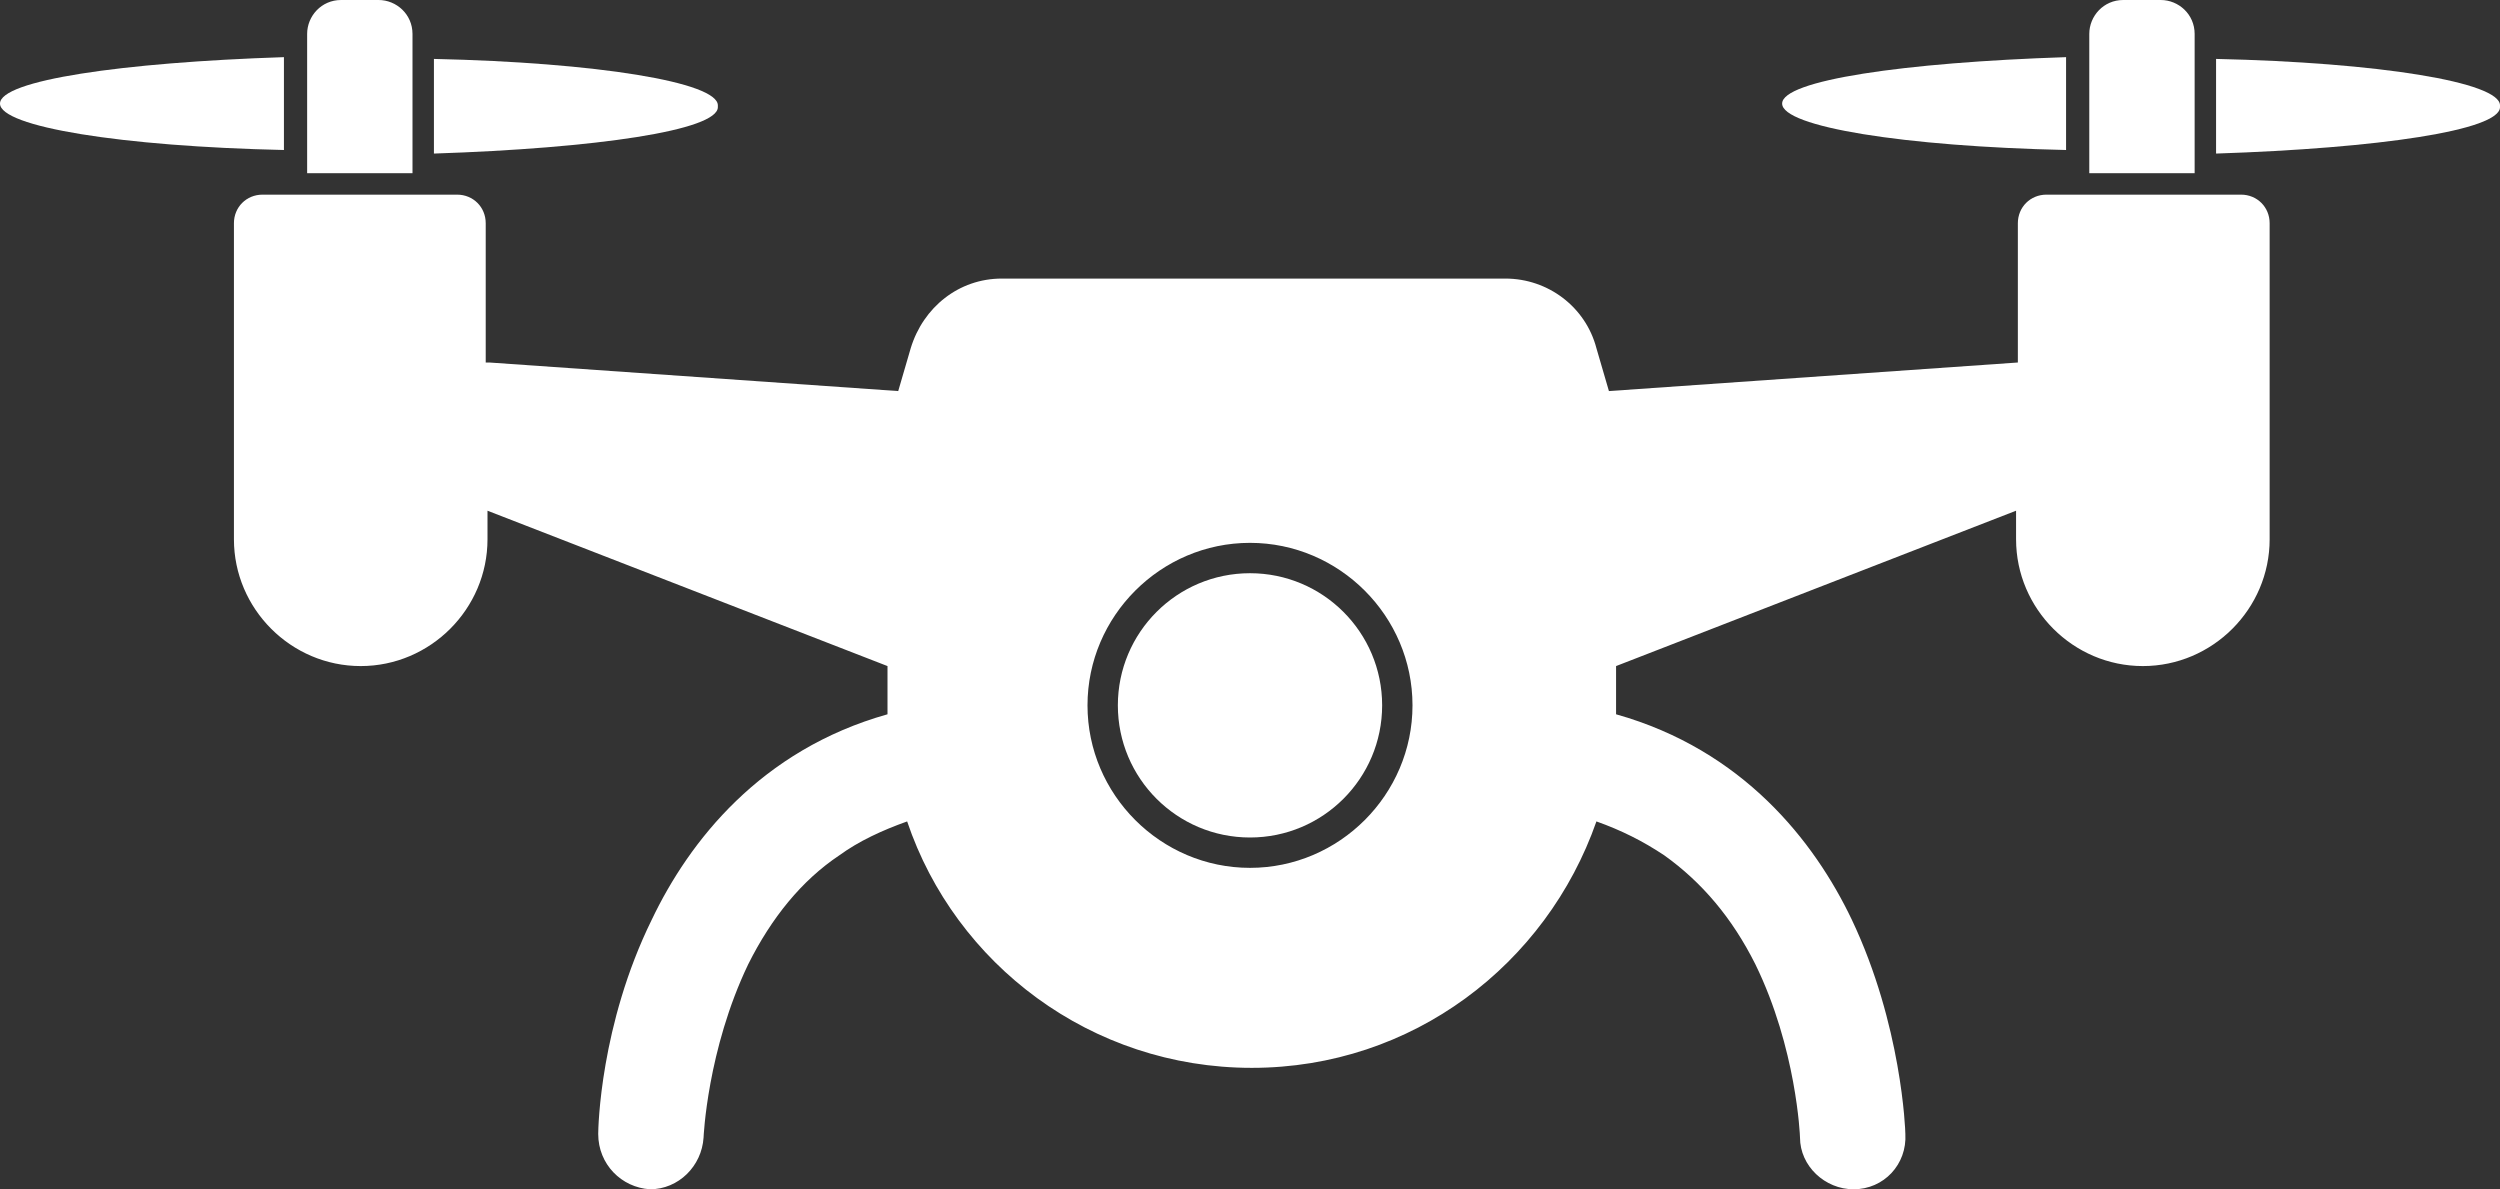
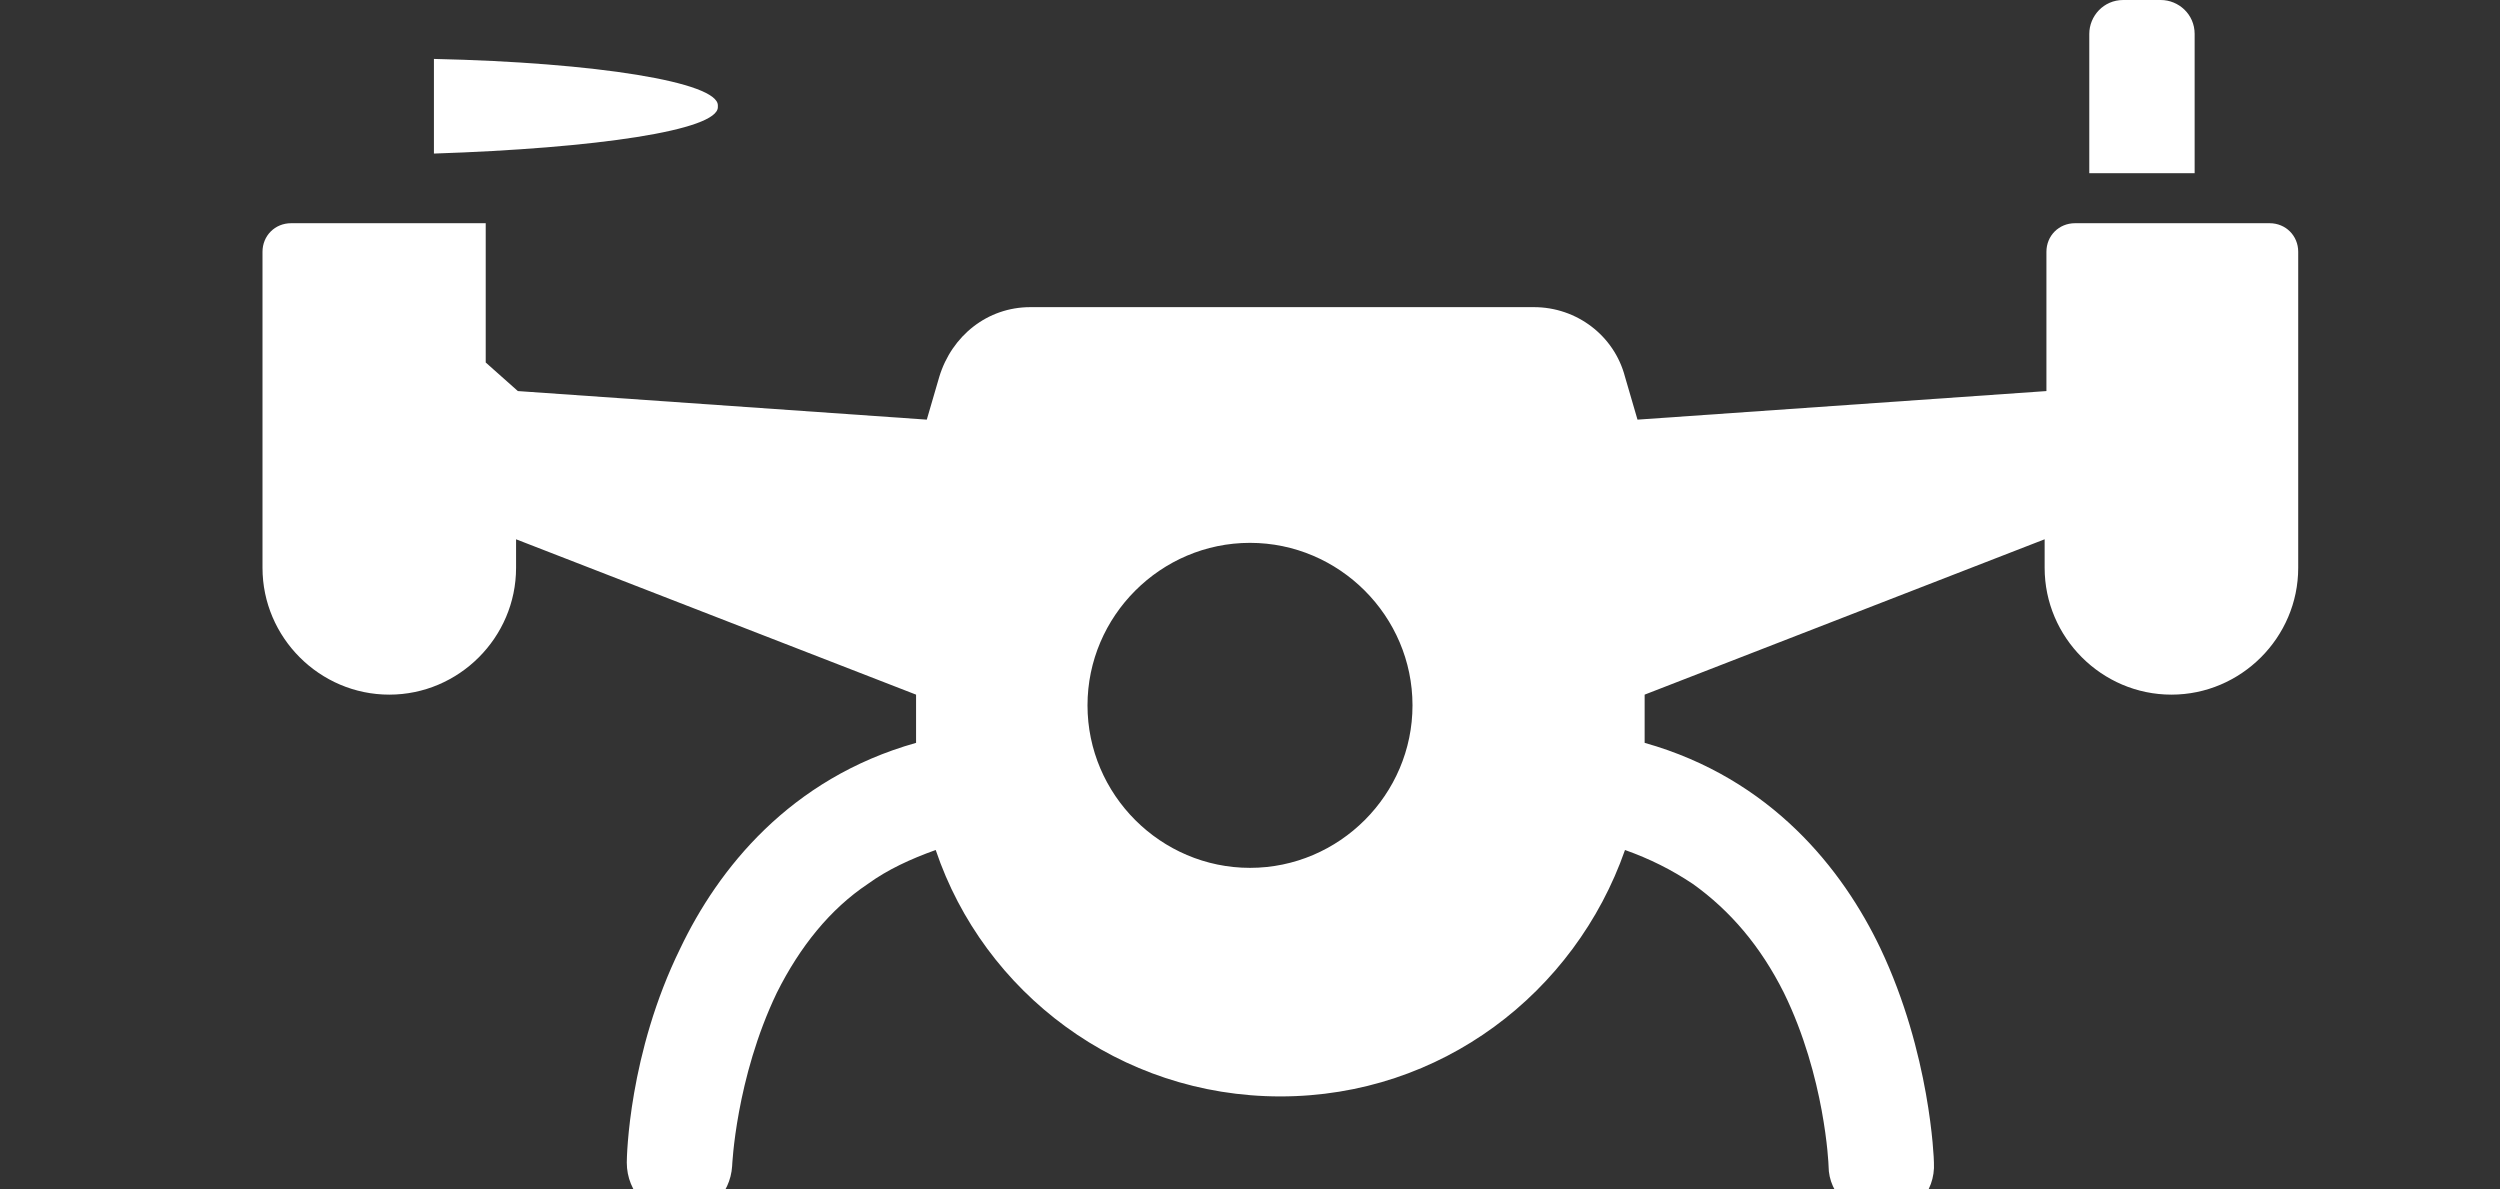
<svg xmlns="http://www.w3.org/2000/svg" id="Layer_2" data-name="Layer 2" viewBox="0 0 14 6.66">
  <rect x="0" y="0" width="14" height="6.66" fill="#333333" stroke="none" />
  <defs>
    <style>
      .cls-1 {
        fill: #fff;
      }
    </style>
  </defs>
  <g id="Layer_1-2" data-name="Layer 1">
    <g>
-       <path class="cls-1" d="M1.59.85V.32c-.91.03-1.59.13-1.59.26s.68.24,1.59.26Z" />
      <path class="cls-1" d="M4.02.59c0-.13-.68-.24-1.59-.26v.53c.91-.03,1.59-.13,1.59-.26Z" />
-       <path class="cls-1" d="M2.31.19c0-.11-.09-.19-.19-.19h-.21c-.11,0-.19.09-.19.19v.78h.59V.19Z" />
-       <path class="cls-1" d="M11.57.85V.32c-.91.03-1.59.13-1.59.26s.68.24,1.59.26Z" />
-       <path class="cls-1" d="M14,.59c0-.13-.68-.24-1.59-.26v.53c.91-.03,1.59-.13,1.59-.26Z" />
      <path class="cls-1" d="M12.29.19c0-.11-.09-.19-.19-.19h-.21c-.11,0-.19.09-.19.19v.78h.59V.19Z" />
-       <path class="cls-1" d="M2.72,2.03v-.78c0-.09-.07-.16-.16-.16h-1.09c-.09,0-.16.07-.16.16v1.77c0,.39.32.71.71.71h0c.39,0,.71-.32.71-.71v-.16l2.24.87v.21s0,.04,0,.06c-.71.2-1.11.71-1.32,1.15-.29.59-.3,1.17-.3,1.2,0,.17.13.3.29.31,0,0,0,0,0,0,.16,0,.29-.13.3-.29,0,0,.02-.49.25-.97.13-.26.3-.47.51-.61.11-.08.24-.14.38-.19.27.8,1.03,1.38,1.93,1.38s1.65-.58,1.93-1.38c.14.05.26.11.38.19.21.15.38.35.51.61.23.47.25.96.25.97,0,.16.14.29.3.29,0,0,0,0,0,0,.17,0,.3-.14.29-.31,0-.02-.02-.61-.3-1.2-.21-.44-.61-.95-1.32-1.15,0-.02,0-.04,0-.06v-.21l2.24-.87v.16c0,.39.32.71.71.71s.71-.32.71-.71v-1.77c0-.09-.07-.16-.16-.16h-1.09c-.09,0-.16.07-.16.16v.78l-2.29.16-.07-.24c-.06-.23-.27-.39-.51-.39h-2.82c-.24,0-.44.16-.51.39l-.07.24-2.29-.16h0ZM7,3.04h0c.5,0,.91.41.91.91s-.41.91-.91.91h0c-.5,0-.91-.41-.91-.91s.41-.91.91-.91Z" />
-       <circle class="cls-1" cx="7" cy="3.95" r=".74" />
+       <path class="cls-1" d="M2.72,2.03v-.78h-1.09c-.09,0-.16.07-.16.16v1.77c0,.39.32.71.71.71h0c.39,0,.71-.32.71-.71v-.16l2.24.87v.21s0,.04,0,.06c-.71.2-1.11.71-1.32,1.15-.29.59-.3,1.17-.3,1.2,0,.17.13.3.29.31,0,0,0,0,0,0,.16,0,.29-.13.3-.29,0,0,.02-.49.25-.97.13-.26.3-.47.51-.61.11-.08.24-.14.38-.19.27.8,1.03,1.38,1.93,1.38s1.65-.58,1.93-1.38c.14.05.26.11.38.19.21.15.38.35.51.61.23.47.25.96.25.97,0,.16.14.29.3.29,0,0,0,0,0,0,.17,0,.3-.14.29-.31,0-.02-.02-.61-.3-1.2-.21-.44-.61-.95-1.32-1.15,0-.02,0-.04,0-.06v-.21l2.24-.87v.16c0,.39.32.71.71.71s.71-.32.71-.71v-1.77c0-.09-.07-.16-.16-.16h-1.09c-.09,0-.16.07-.16.16v.78l-2.29.16-.07-.24c-.06-.23-.27-.39-.51-.39h-2.82c-.24,0-.44.16-.51.39l-.07.24-2.29-.16h0ZM7,3.04h0c.5,0,.91.41.91.91s-.41.91-.91.91h0c-.5,0-.91-.41-.91-.91s.41-.91.91-.91Z" />
    </g>
  </g>
</svg>